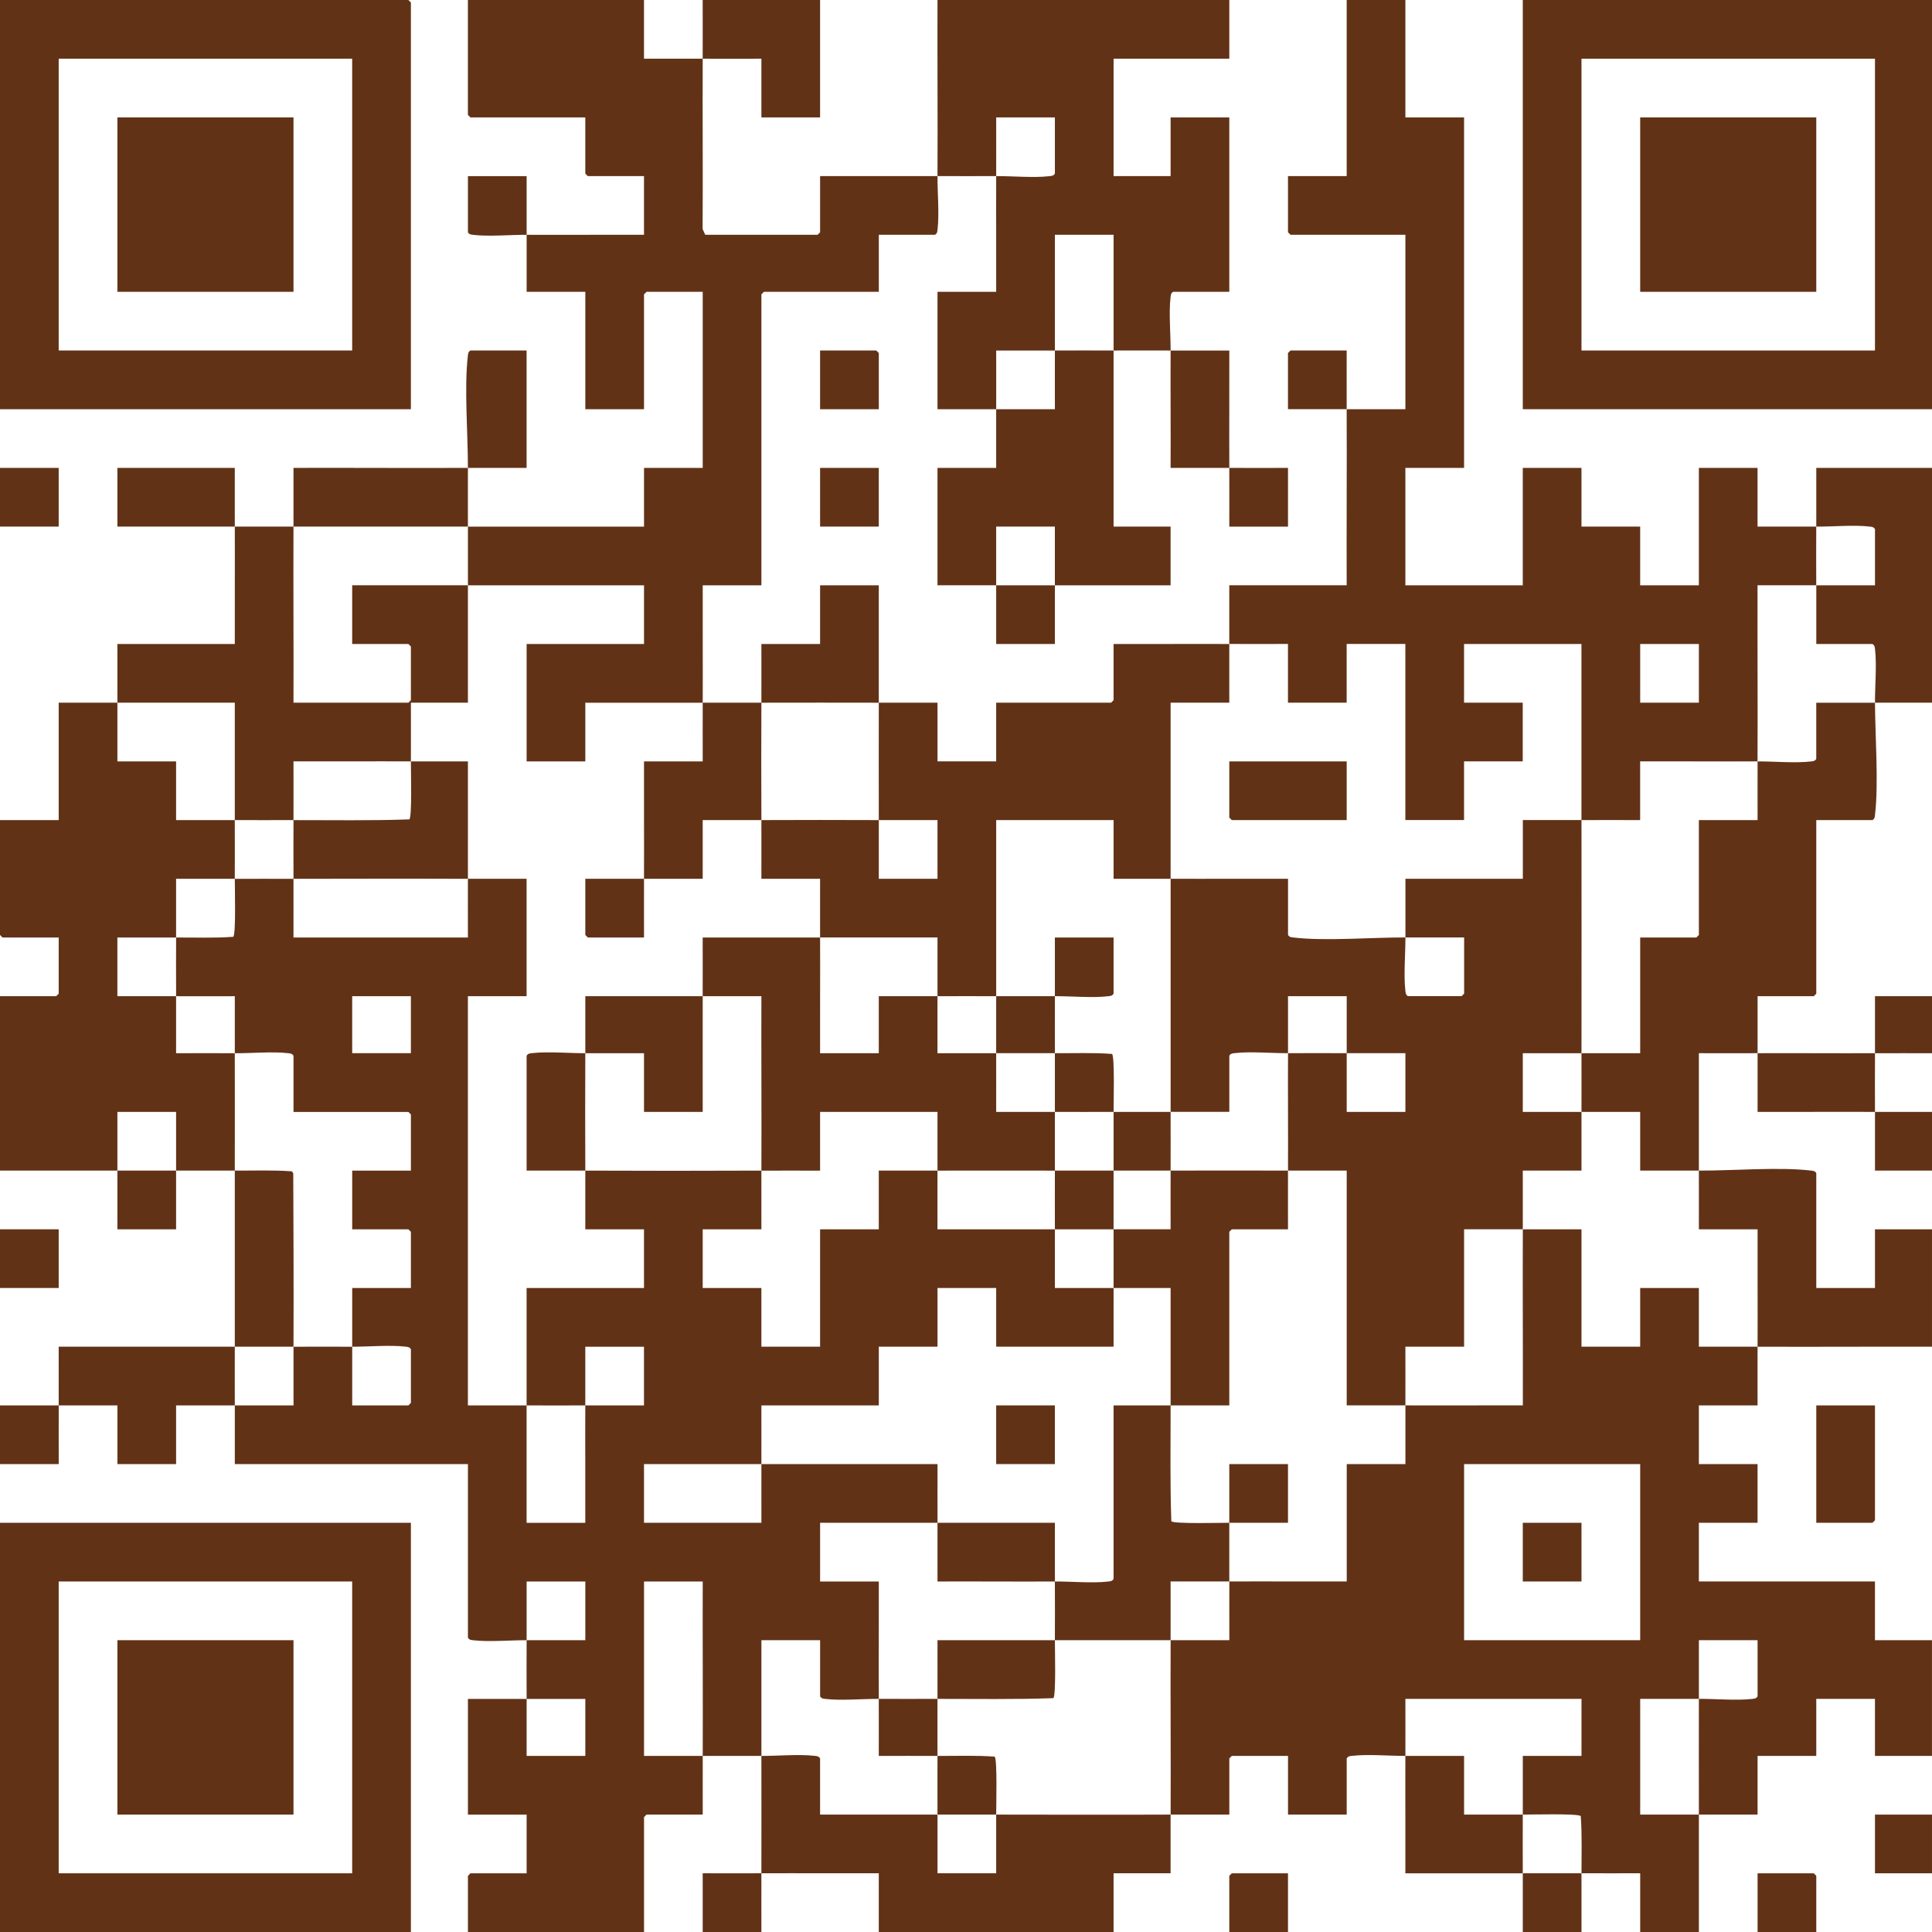
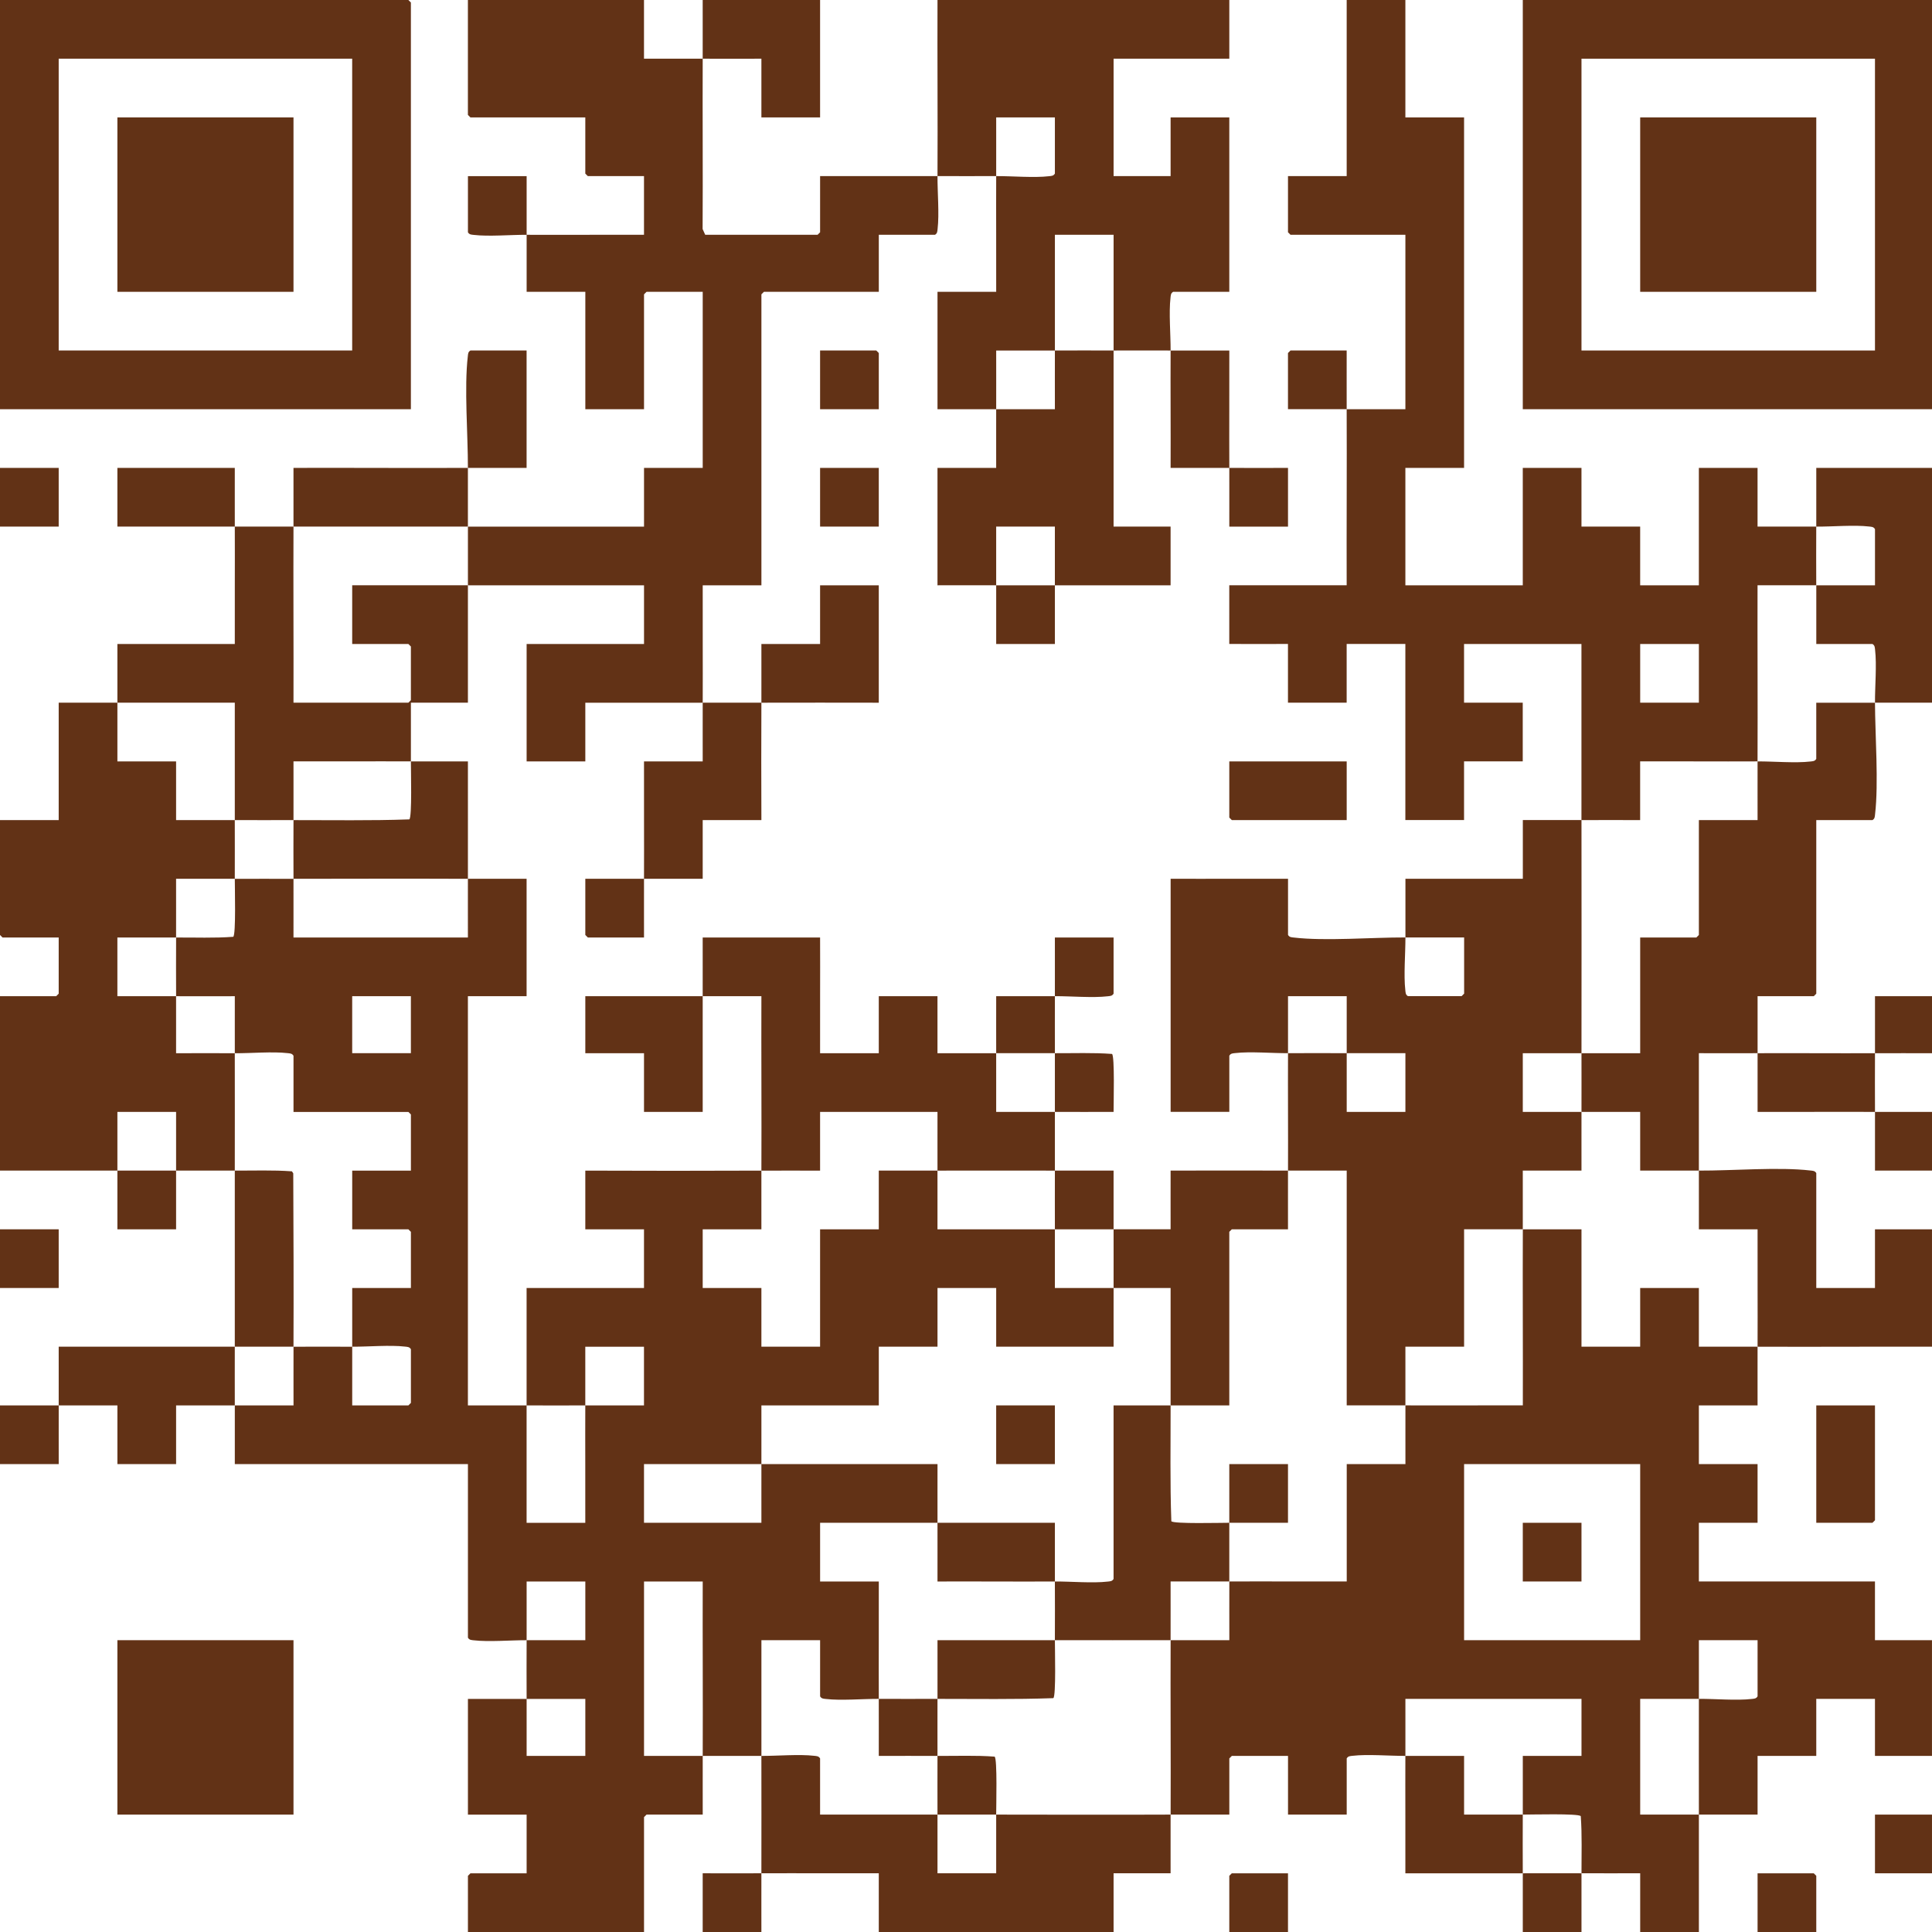
<svg xmlns="http://www.w3.org/2000/svg" id="Camada_2" viewBox="0 0 1727.14 1727.14">
  <defs>
    <style>.cls-1{fill:#623216;}</style>
  </defs>
  <g id="Camada_2-2">
    <g id="Camada_1-2">
      <path class="cls-1" d="M680.66,628.19c-.15,34.95-.15,70,0,104.95-17.47.07-35.01-.05-52.47,0v52.47c-17.47.05-35.01-.07-52.47,0-.07,17.47.05,35.01,0,52.47h-50.22l-2.25-2.25v-50.22c17.47-.05,35.01.07,52.47,0,.15-34.96-.11-69.99,0-104.95h52.47c.05-17.47-.07-35.01,0-52.47,17.47-.02,35.01,0,52.47,0h0Z" />
      <path class="cls-1" d="M1676.16,628.19c.14,29.5,3.35,71.89.08,99.78-.26,2.18-.19,3.86-2.33,5.17h-50.22v155.17l-2.25,2.25h-50.22c-.02,16.97.03,34.01,0,50.97,34.96-.15,69.99.16,104.95,0,.08-16.97-.06-34.01,0-50.97h50.97v50.97c-16.97.06-34.01-.08-50.97,0-.08,17.46-.08,35.01,0,52.47,16.97.08,34.01-.06,50.97,0v52.47h-50.97c-.06-17.47.08-35.01,0-52.47-34.96-.16-70,.11-104.96,0,.03-17.47-.02-35.01,0-52.48-17.47.07-35.01-.05-52.48,0,.12,34.96-.14,70,0,104.96-17.47-.07-35.01.05-52.47,0v-52.47c-17.47-.05-35.01.07-52.47,0,.08-17.47-.02-35.01,0-52.47,17.47-.07,35.01.05,52.47,0v-103.45h50.22l2.25-2.25v-102.7h52.47c.05-17.47-.07-35.01,0-52.47,14.34-.07,33.77,1.67,47.3.08,2.18-.26,3.86-.19,5.17-2.33v-50.22c17.47-.03,35.01.04,52.47,0h.02Z" />
      <path class="cls-1" d="M367.32,680.66c16.97.07,34.01-.05,50.98,0-.12,34.96.14,70,0,104.96-51.94-.22-103.98-.06-155.92,0-.08-17.46-.08-35.01,0-52.47,34.48-.06,69.07.59,103.54-.65,2.55-1.78,1.36-44.65,1.4-51.82v-.02Z" />
      <path class="cls-1" d="M262.37,785.61c.08,17.47-.06,35.01,0,52.47h155.92c.05-17.47-.07-35.01,0-52.47,17.47.07,35.01-.05,52.47,0v104.95h-52.47v365.82c17.47.06,35.01-.08,52.47,0v104.95h52.47c.11-34.96-.15-69.99,0-104.95,17.47-.08,35.01.06,52.47,0v-52.47h-52.47c-.05,17.47.07,35.01,0,52.47-17.46.08-35.01.08-52.47,0v-104.95h104.95v-52.47h-52.47c-.05-17.47.07-35.01,0-52.47,52.44.22,104.98.22,157.42,0-.07,17.47.05,35.01,0,52.47h-52.47v52.47h52.47v52.47h52.47v-104.95h52.47v-52.47c17.47-.05,35.01.07,52.47,0,.07,17.47-.04,35.01,0,52.48h104.96c.08,17.46-.05,35,0,52.47,17.47.02,35.01-.05,52.48,0-.08,17.47.06,35.01,0,52.47h-104.95v-52.47h-52.47v52.47h-52.47v52.47h-104.95c-.05,17.47.07,35.01,0,52.47-34.96.04-69.99-.03-104.95,0v52.47h104.95c.05-17.47-.07-35.01,0-52.47,52.45-.06,104.98.05,157.43,0,.04,17.47-.08,35.01,0,52.48h-104.95v52.47h52.47c.11,34.96-.15,69.99,0,104.95-14.34-.07-33.77,1.67-47.3.08-2.18-.26-3.86-.19-5.17-2.33v-50.22h-52.47c-.03,34.46.04,68.99,0,103.45-17.47-.09-35.01.08-52.47,0,.22-51.95-.16-103.97,0-155.92h-52.47v155.92c17.47.06,35.01-.08,52.47,0-.07,17.47.05,35.01,0,52.47h-50.22l-2.25,2.25v102.7h-157.42v-50.22l2.25-2.25h50.22v-52.47h-52.47v-103.45h52.47c.08,16.97-.06,34.01,0,50.97h52.47v-50.97h-52.47c-.08-17.46-.08-35.01,0-52.47,17.47.05,35.01-.04,52.47,0v-52.47h-52.47c-.06,17.47.08,35.01,0,52.47-14.3-.04-33.8,1.66-47.3.08-2.18-.26-3.86-.19-5.17-2.33v-155.17h-208.4c-.06-17.47.08-35.01,0-52.47,17.47-.07,35.01.04,52.48,0,.04-17.47-.08-35.01,0-52.48,17.47.04,35.01-.09,52.47,0v52.47h50.22l2.25-2.25v-47.98c-1.32-2.14-2.99-2.07-5.17-2.33-13.54-1.59-32.96.15-47.3.08v-52.47h52.47v-50.22l-2.25-2.25h-50.22v-52.47h52.47v-50.22l-2.25-2.25h-102.7v-50.22c-1.32-2.14-2.99-2.07-5.17-2.33-13.58-1.59-32.92.18-47.3.08-.07-16.97.05-34.01,0-50.98-17.47-.04-35.01.08-52.48,0-.08-17.46-.08-35.01,0-52.47,16.99-.12,34.1.64,51.07-.65,2.54-1.77,1.37-44.66,1.4-51.82,17.47-.08,35.01.02,52.47,0v-.02ZM367.32,890.55h-52.47v50.97h52.47v-50.97h0Z" />
      <path class="cls-1" d="M733.13,838.08c.15,34.46-.11,68.99,0,103.45h52.47v-50.97c17.47-.06,35.01.08,52.47,0,.04,16.97-.03,34.01,0,50.98,17.47.04,35.01-.08,52.48,0,.08,17.47-.05,35.01,0,52.48,17.47.04,35.01-.08,52.48,0,0,17.47-.02,35.01,0,52.47-34.96.03-69.99-.15-104.95,0-.07-17.47.05-35.01,0-52.47h-104.95v52.47c-17.47.05-35.01-.07-52.47,0,.22-51.95-.17-103.98,0-155.93-17.47-.04-35.01.08-52.48,0,.07-17.47-.05-35.01,0-52.48,34.96.01,69.99,0,104.96,0h0Z" />
      <path class="cls-1" d="M943.03,890.55c.08-17.47-.06-35.01,0-52.47h52.47v50.22c-1.32,2.14-2.99,2.07-5.17,2.33-13.54,1.59-32.96-.15-47.3-.08-.07,16.97.02,34.01,0,50.97-17.47-.08-35.01.08-52.47,0-.07-16.97.02-34.01,0-50.97,17.47-.03,35.01.09,52.47,0h0Z" />
      <path class="cls-1" d="M628.19,890.55c-.14,34.46.11,68.99,0,103.45h-52.47v-52.47c-17.47.04-35.01-.05-52.47,0,.07-16.97-.05-34.01,0-50.98,34.96.12,70-.14,104.96,0h-.02Z" />
      <path class="cls-1" d="M1413.79,733.13c.07,69.44.08,138.96,0,208.4-17.47.07-35.01-.05-52.47,0v52.47c17.47.05,35.01-.07,52.47,0-.08,17.47.06,35.01,0,52.47h-52.47c-.05,17.47.07,35.01,0,52.47h-52.47v104.95h-52.47c-.05,17.47.07,35.01,0,52.47-17.47-.07-35.01.05-52.47,0v-209.9c-17.47-.05-35.01.07-52.47,0,.15-34.96-.16-69.99,0-104.95,17.46-.09,35.01-.08,52.47,0,.04,17.47-.03,35.01,0,52.47h52.47v-52.47c-17.47-.06-35.01.08-52.47,0-.04-16.97.03-34.01,0-50.97h-52.47c-.06,16.97.08,34.01,0,50.97-14.34.07-33.77-1.67-47.3-.08-2.18.26-3.86.19-5.17,2.33v50.22c-17.47.06-35.01-.08-52.47,0,.08-69.44-.07-138.96,0-208.4,34.96.16,69.99-.12,104.95,0v50.22c1.32,2.14,2.99,2.07,5.17,2.33,28.33,3.33,69.82-.2,99.78-.08.04,14.3-1.66,33.8-.08,47.3.26,2.18.19,3.86,2.33,5.17h47.98l2.25-2.25v-50.22c-17.47-.05-35.01.07-52.47,0-.05-17.47.04-35.01,0-52.47h104.95v-52.47c17.47-.05,35.01.07,52.47,0l-.04.02Z" />
-       <path class="cls-1" d="M523.24,941.53c-.15,34.95-.15,70,0,104.95-17.47-.07-35.01.05-52.47,0v-102.7c1.32-2.14,2.99-2.07,5.17-2.33,13.5-1.58,33,.12,47.3.08h0Z" />
      <path class="cls-1" d="M995.5,994c-17.47.01-35.01.08-52.47,0,0-17.47-.02-35.01,0-52.47,16.99.08,34.1-.61,51.07.65,2.54,1.77,1.37,44.66,1.4,51.82h0Z" />
-       <path class="cls-1" d="M1046.48,994c-.02,17.47.08,35.01,0,52.47-16.97-.02-34.01,0-50.97,0-.04-17.47.08-35.01,0-52.47,16.97-.01,34.01.07,50.97,0Z" />
      <path class="cls-1" d="M157.42,1046.48v52.47h-52.47v-52.47c17.47.02,35.01-.04,52.47,0Z" />
      <path class="cls-1" d="M262.37,1203.9c-17.47-.04-35.01,0-52.47,0-.06-52.45.05-104.97,0-157.42,16.97.08,34.22-.61,51.07.65l1.19,1.8c.22,51.64.43,103.34.21,154.96h0Z" />
      <path class="cls-1" d="M995.5,1046.48c.04,17.47.02,35.01,0,52.47-17.47.08-35.01,0-52.47,0-.08-17.47.02-35.01,0-52.47,17.47-.02,35.01,0,52.47,0Z" />
      <path class="cls-1" d="M1151.42,1046.48c-.07,17.47.05,35.01,0,52.47h-50.22l-2.25,2.25v155.17c-17.47.03-35.01-.04-52.47,0-.06-34.96.04-70,0-104.96-16.97-.02-34.01.05-50.98,0,.08-17.47-.02-35.01,0-52.47,16.97-.08,34.01.05,50.98,0,.04-17.47-.08-35.01,0-52.48,34.96.03,69.99-.15,104.95,0v.02Z" />
      <path class="cls-1" d="M1518.74,1046.48c29.95.13,71.45-3.4,99.78-.08,2.18.26,3.86.19,5.17,2.33v102.7h52.47v-52.47h50.97v104.95c-51.95-.16-103.98.22-155.92,0,.15-34.96-.11-69.99,0-104.95h-52.47c-.05-17.47.07-35.01,0-52.47h0Z" />
      <path class="cls-1" d="M470.76,209.9c34.96.17,69.99-.13,104.95,0v-52.47h-50.22l-2.25-2.25v-50.22h-102.7l-2.25-2.25V0h157.42v52.47c17.47.05,35.01-.07,52.47,0,.07-17.47-.05-35.01,0-52.47h104.95v104.95h-52.47v-52.47c-17.47-.05-35.01.07-52.47,0-.21,50.73.22,101.5-.08,152.25l2.33,5.17h100.45l2.25-2.25v-50.22c34.96-.07,69.99.09,104.95,0,.26-52.45-.19-104.97,0-157.42h260.87v52.47h-103.45v104.95h50.97v-52.47h52.47v155.92h-50.22c-2.14,1.32-2.07,2.99-2.33,5.17-1.59,13.53.15,32.97.08,47.3,17.47.08,35.01-.05,52.48,0,.1,34.96-.16,70,0,104.96,17.47.07,35.01-.05,52.47,0v52.47h-52.47c-.05-17.47.07-35.01,0-52.47-17.47-.07-35.01.04-52.48,0,.14-34.96-.16-70,0-104.96-16.97-.07-34.01.01-50.97,0-.04-34.46.03-68.99,0-103.45h-52.47c-.11,34.46.14,68.99,0,103.45-17.47.08-35.01-.05-52.48,0-.04,17.47.08,35.01,0,52.48h-52.47v-104.95h52.47c.11-34.46-.15-68.99,0-103.45,14.34-.07,33.77,1.67,47.3.08,2.18-.26,3.86-.19,5.17-2.33v-50.22h-52.47c-.05,17.47.07,35.01,0,52.47-17.47.09-35.01-.04-52.47,0-.07,14.34,1.67,33.77.08,47.3-.26,2.18-.19,3.86-2.33,5.17h-50.22v50.97h-102.7l-2.25,2.25v260.12h-52.47c-.11,34.96.15,69.99,0,104.95-34.96.04-69.99-.03-104.95,0v52.47h-52.47v-104.95h104.95v-52.47c-52.45.05-104.97-.06-157.42,0,.02-17.47-.03-35.01,0-52.47,52.45-.05,104.97.04,157.42,0v-52.47h52.47v-157.42h-50.22l-2.25,2.25v102.7h-52.47v-104.95h-52.47c-.03-16.97.04-34.01,0-50.97-14.34-.07-33.77,1.67-47.3.08-2.18-.26-3.86-.19-5.17-2.33v-50.22h52.47c.03,17.47-.04,35.01,0,52.47h-.03Z" />
      <path class="cls-1" d="M1361.32,1098.95h52.47v104.95h52.47v-52.47h52.47v52.47c17.47.05,35.01-.07,52.47,0-.07,17.47.05,35.01,0,52.47h-52.47v52.47h52.47v52.47h-52.47v52.47h157.42v52.47h50.97v103.45h-50.97v-50.97h-52.47v50.97h-52.47v52.47h-52.47c.04-34.46-.15-68.99,0-103.45,14.38-.1,33.73,1.67,47.3.08,2.18-.26,3.86-.19,5.17-2.33v-50.22h-52.47c-.05,17.47.07,35.01,0,52.47-17.47.12-35.01-.09-52.47,0v103.45h52.47c-.04,34.96.03,69.99,0,104.95h-52.47v-52.47c-17.47-.06-35.01.08-52.47,0-.05-16.99.59-34.1-.65-51.07-1.78-2.55-44.65-1.36-51.82-1.4.08-17.47-.06-35.01,0-52.47h52.47v-50.97h-157.42c-.06,16.97.08,34.01,0,50.97-14.3.04-33.8-1.66-47.3-.08-2.18.26-3.86.19-5.17,2.33v50.22h-52.47v-52.47h-50.22l-2.25,2.25v50.22c-17.47.05-35.01-.07-52.47,0,.22-51.95-.22-103.98,0-155.92,17.47-.07,35.01.05,52.48,0,.04-17.47-.08-35.01,0-52.48,34.96-.15,69.99.11,104.95,0v-104.95h52.47c.05-17.47-.07-35.01,0-52.47,34.96.15,70-.12,104.96,0,.15-52.45-.23-104.98,0-157.43l-.04.02ZM1466.27,1308.85h-157.42v157.42h157.42v-157.42Z" />
      <path class="cls-1" d="M1203.9,365.82h52.47v-155.92h-102.7l-2.25-2.25v-50.22h52.47V0h52.47v104.95h52.47v313.34h-52.47v104.95h104.95v-104.95h52.47v52.47h52.47v52.47h52.47v-104.95h52.47v52.47c17.47.09,35.01-.12,52.47,0-.08,17.46-.08,35.01,0,52.47-17.47.07-35.01-.04-52.48,0-.15,52.45.23,104.98,0,157.43-34.96.17-69.99-.13-104.95,0v52.47c-17.47.05-35.01-.07-52.47,0-.05-52.45.04-104.97,0-157.42h-104.95v52.47h52.47v52.47h-52.47v52.47h-52.47v-157.42h-52.47v52.47h-52.47v-52.47c-17.47-.05-35.01.07-52.47,0,.07-17.47-.05-35.01,0-52.47h104.95c-.16-52.45.22-104.97,0-157.42h-52.47v-50.22l2.25-2.25h50.22c.05,17.47-.07,35.01,0,52.47l.02.02ZM1518.74,575.71h-52.47v52.47h52.47v-52.47h0Z" />
      <path class="cls-1" d="M209.9,1203.9c.02,17.47-.08,35.01,0,52.47-17.47.07-35.01-.05-52.47,0v52.47h-52.47v-52.47h-52.47c-.07,17.47.05,35.01,0,52.47H0v-52.47h52.47c.07-17.47-.04-35.01,0-52.48,52.45,0,104.98.02,157.43,0h0Z" />
      <path class="cls-1" d="M418.29,418.29c.07-29.86-3.39-71.54-.08-99.78.26-2.18.19-3.86,2.33-5.17h50.22v104.95c-17.47.05-35.01-.07-52.47,0-.04,17.47.03,35.01,0,52.47-51.95.05-103.97.05-155.92,0,.07-17.47-.05-35.01,0-52.48,51.95-.15,103.98.23,155.93,0h0Z" />
      <path class="cls-1" d="M943.03,1466.27c-.03,7.16,1.14,50.05-1.4,51.82-34.48,1.22-69.06.63-103.54.65.08-17.47-.05-35.01,0-52.48,34.96-.02,69.99.05,104.96,0h-.02Z" />
      <path class="cls-1" d="M1046.48,1256.37c.06,34.48-.59,69.07.65,103.54,1.76,2.53,44.68,1.38,51.82,1.4.08-17.47-.06-35.01,0-52.47h52.47v52.47c-17.47-.04-35.01.05-52.47,0-.08,17.47.08,35.01,0,52.47-17.47.07-35.01-.05-52.48,0-.04,17.47.08,35.01,0,52.48-34.46.14-68.99-.04-103.45,0,.08-17.46.08-35.01,0-52.47,14.34-.07,33.77,1.67,47.3.08,2.18-.26,3.86-.19,5.17-2.33v-155.17c16.97-.03,34.01.04,50.97,0h.02Z" />
      <path class="cls-1" d="M995.5,313.34c.06,52.45-.05,104.97,0,157.42h50.97v52.47c-34.46.03-68.99-.04-103.45,0v-52.47h-52.47v52.47c-17.47-.08-35.01.06-52.47,0v-104.95h52.47c.05-17.47-.07-35.01,0-52.47h52.48c.04-17.47-.08-35.01,0-52.48,17.47-.08,35.01-.01,52.47,0h0Z" />
      <path class="cls-1" d="M838.08,1361.32h104.96c.04,17.47-.08,35.01,0,52.48-34.96.17-70-.13-104.96,0-.04-17.47.08-35.01,0-52.48Z" />
      <path class="cls-1" d="M209.9,470.76c-34.96-.04-69.99.03-104.95,0v-52.47h104.95c.05,17.47-.07,35.01,0,52.47,17.47.02,35.01-.02,52.47,0-.22,52.45.16,104.97,0,157.42h102.7l2.25-2.25v-47.98l-2.25-2.25h-50.22v-52.47c34.46-.03,68.99.04,103.45,0-.04,34.96.03,69.99,0,104.95h-50.97c-.09,17.47.12,35.01,0,52.47-34.96-.15-70,.12-104.96,0-.04,17.47.08,35.01,0,52.48-17.47.03-35.01.08-52.47,0v-104.96c-34.95.12-69.99-.14-104.95,0v-52.47h104.95c-.11-34.96.15-69.99,0-104.95h0Z" />
      <path class="cls-1" d="M1623.69,470.76c.08-17.47-.06-35.01,0-52.47h103.45v209.9c-16.97.03-34.01-.04-50.97,0-.07-14.34,1.67-33.77.08-47.3-.26-2.18-.19-3.86-2.33-5.17h-50.22c-.06-17.47.08-35.01,0-52.47,17.47-.07,35.01.05,52.47,0v-50.22c-1.32-2.14-2.99-2.07-5.17-2.33-13.58-1.59-32.92.18-47.3.08v-.02Z" />
      <path class="cls-1" d="M680.66,628.19c.07-17.47-.05-35.01,0-52.47h52.47v-52.47h52.47c.03,34.96-.04,69.99,0,104.95-34.95-.15-69.99,0-104.95,0h.01Z" />
      <path class="cls-1" d="M838.08,1518.74c-.07,16.97.01,34.01,0,50.97-17.47-.12-35.01.08-52.48,0-.04-16.97.08-34.01,0-50.98,17.47.09,35.01.01,52.47,0h0Z" />
      <path class="cls-1" d="M943.03,523.24v52.47h-52.47v-52.47c17.47.08,35.01.02,52.47,0Z" />
      <path class="cls-1" d="M680.66,1569.72c14.34.07,33.77-1.67,47.3-.08,2.18.26,3.86.19,5.17,2.33v50.22c34.96.03,69.99-.04,104.95,0,.08,17.47-.06,35.01,0,52.47h52.47c-.04-17.47.05-35.01,0-52.47,51.94.05,103.98.22,155.92,0-.07,17.47.05,35.01,0,52.47h-50.97v52.47h-209.9v-52.47c-34.96.11-69.99-.15-104.95,0-.07,17.47.05,35.01,0,52.47h-52.47v-52.47c17.47-.05,35.01.07,52.47,0,.15-34.96-.04-69.99,0-104.95h.01Z" />
      <path class="cls-1" d="M890.55,1622.19c-17.47-.02-35.01.02-52.47,0-.08-17.47-.01-35.01,0-52.47,16.99.12,34.1-.64,51.07.65,2.53,1.76,1.38,44.68,1.4,51.82Z" />
      <path class="cls-1" d="M1256.37,1569.72c17.47-.05,35.01.04,52.47,0v52.47c17.47.09,35.01-.12,52.47,0-.08,17.46-.08,35.01,0,52.47-34.96-.06-70,.04-104.96,0,.13-34.96-.15-70,0-104.96l.02.02Z" />
-       <path class="cls-1" d="M1098.95,575.71c-.07,17.47.05,35.01,0,52.47h-52.47c-.04,52.45.05,104.97,0,157.42-16.97-.08-34.01.06-50.97,0v-52.47h-104.95c.05,52.45-.06,104.97,0,157.42-17.47.03-35.01-.08-52.47,0-.04-17.47.03-35.01,0-52.48h-104.96c-.07-17.46.05-35,0-52.47h-52.47c-.05-17.47.07-35.01,0-52.47,34.95-.15,70-.15,104.95,0,.07,17.47-.05,35.01,0,52.47h52.47v-52.47c-17.47-.05-35.01.07-52.47,0-.15-34.96.04-69.99,0-104.95,17.47.07,35.01-.05,52.47,0v52.47h52.47v-52.47h102.7l2.25-2.25v-50.22c34.46.11,68.99-.15,103.45,0h0Z" />
      <path class="cls-1" d="M104.95,628.19v52.47h52.47v52.47c17.47.06,35.01-.08,52.47,0,0,17.47.08,35.01,0,52.47-17.47.08-35.01-.05-52.48,0-.04,17.47.08,35.01,0,52.48-17.47.12-35.01-.09-52.47,0v52.47c17.47.05,35.01-.07,52.47,0,.08,16.97-.05,34.01,0,50.98,17.47.08,35.01-.13,52.48,0,.15,34.96-.03,69.99,0,104.95-17.47-.09-35.01.04-52.47,0v-52.47h-52.47v52.47c-34.96-.04-69.99.03-104.95,0v-155.92h50.22l2.25-2.25v-50.22H2.25l-2.25-2.25v-102.7h52.47v-104.95c17.47-.05,35.01.07,52.47,0h0Z" />
      <path class="cls-1" d="M1413.79,1674.66c.05,17.47-.04,35.01,0,52.47h-52.47c-.06-17.47.08-35.01,0-52.47,17.47.03,35.01-.08,52.47,0Z" />
-       <path class="cls-1" d="M367.32,1361.32v365.82H0v-365.82h367.32ZM314.84,1413.79H52.47v260.87h262.37v-260.87Z" />
      <path class="cls-1" d="M367.32,365.82H0V0h365.07l2.25,2.25v363.57ZM314.84,52.47H52.47v260.87h262.37V52.47Z" />
      <path class="cls-1" d="M1727.14,0v365.82h-365.82V0h365.82,0ZM1676.16,52.47h-262.37v260.87h262.37V52.47Z" />
      <polygon class="cls-1" points="1676.16 1256.37 1676.16 1359.07 1673.91 1361.32 1623.69 1361.32 1623.69 1256.37 1676.16 1256.37" />
      <rect class="cls-1" y="418.29" width="52.47" height="52.47" />
      <rect class="cls-1" y="1098.95" width="52.47" height="52.47" />
      <rect class="cls-1" x="733.13" y="418.29" width="52.47" height="52.47" />
      <polygon class="cls-1" points="785.61 365.82 733.13 365.82 733.13 313.34 783.36 313.34 785.61 315.59 785.61 365.82" />
      <polygon class="cls-1" points="1623.69 1727.14 1571.21 1727.14 1571.21 1674.66 1621.44 1674.66 1623.69 1676.91 1623.69 1727.14" />
      <polygon class="cls-1" points="1151.42 1674.66 1151.42 1727.14 1098.95 1727.14 1098.95 1676.91 1101.2 1674.66 1151.42 1674.66" />
      <rect class="cls-1" x="1676.16" y="1622.19" width="50.97" height="52.47" />
      <rect class="cls-1" x="890.55" y="1256.37" width="52.47" height="52.47" />
      <rect class="cls-1" x="1361.32" y="1361.32" width="52.47" height="52.47" />
      <polygon class="cls-1" points="1203.9 680.66 1203.9 733.13 1101.2 733.13 1098.95 730.88 1098.95 680.66 1203.9 680.66" />
      <rect class="cls-1" x="104.95" y="1466.27" width="157.42" height="155.92" />
      <rect class="cls-1" x="104.95" y="104.95" width="157.42" height="155.92" />
      <rect class="cls-1" x="1466.27" y="104.95" width="157.42" height="155.92" />
    </g>
  </g>
</svg>